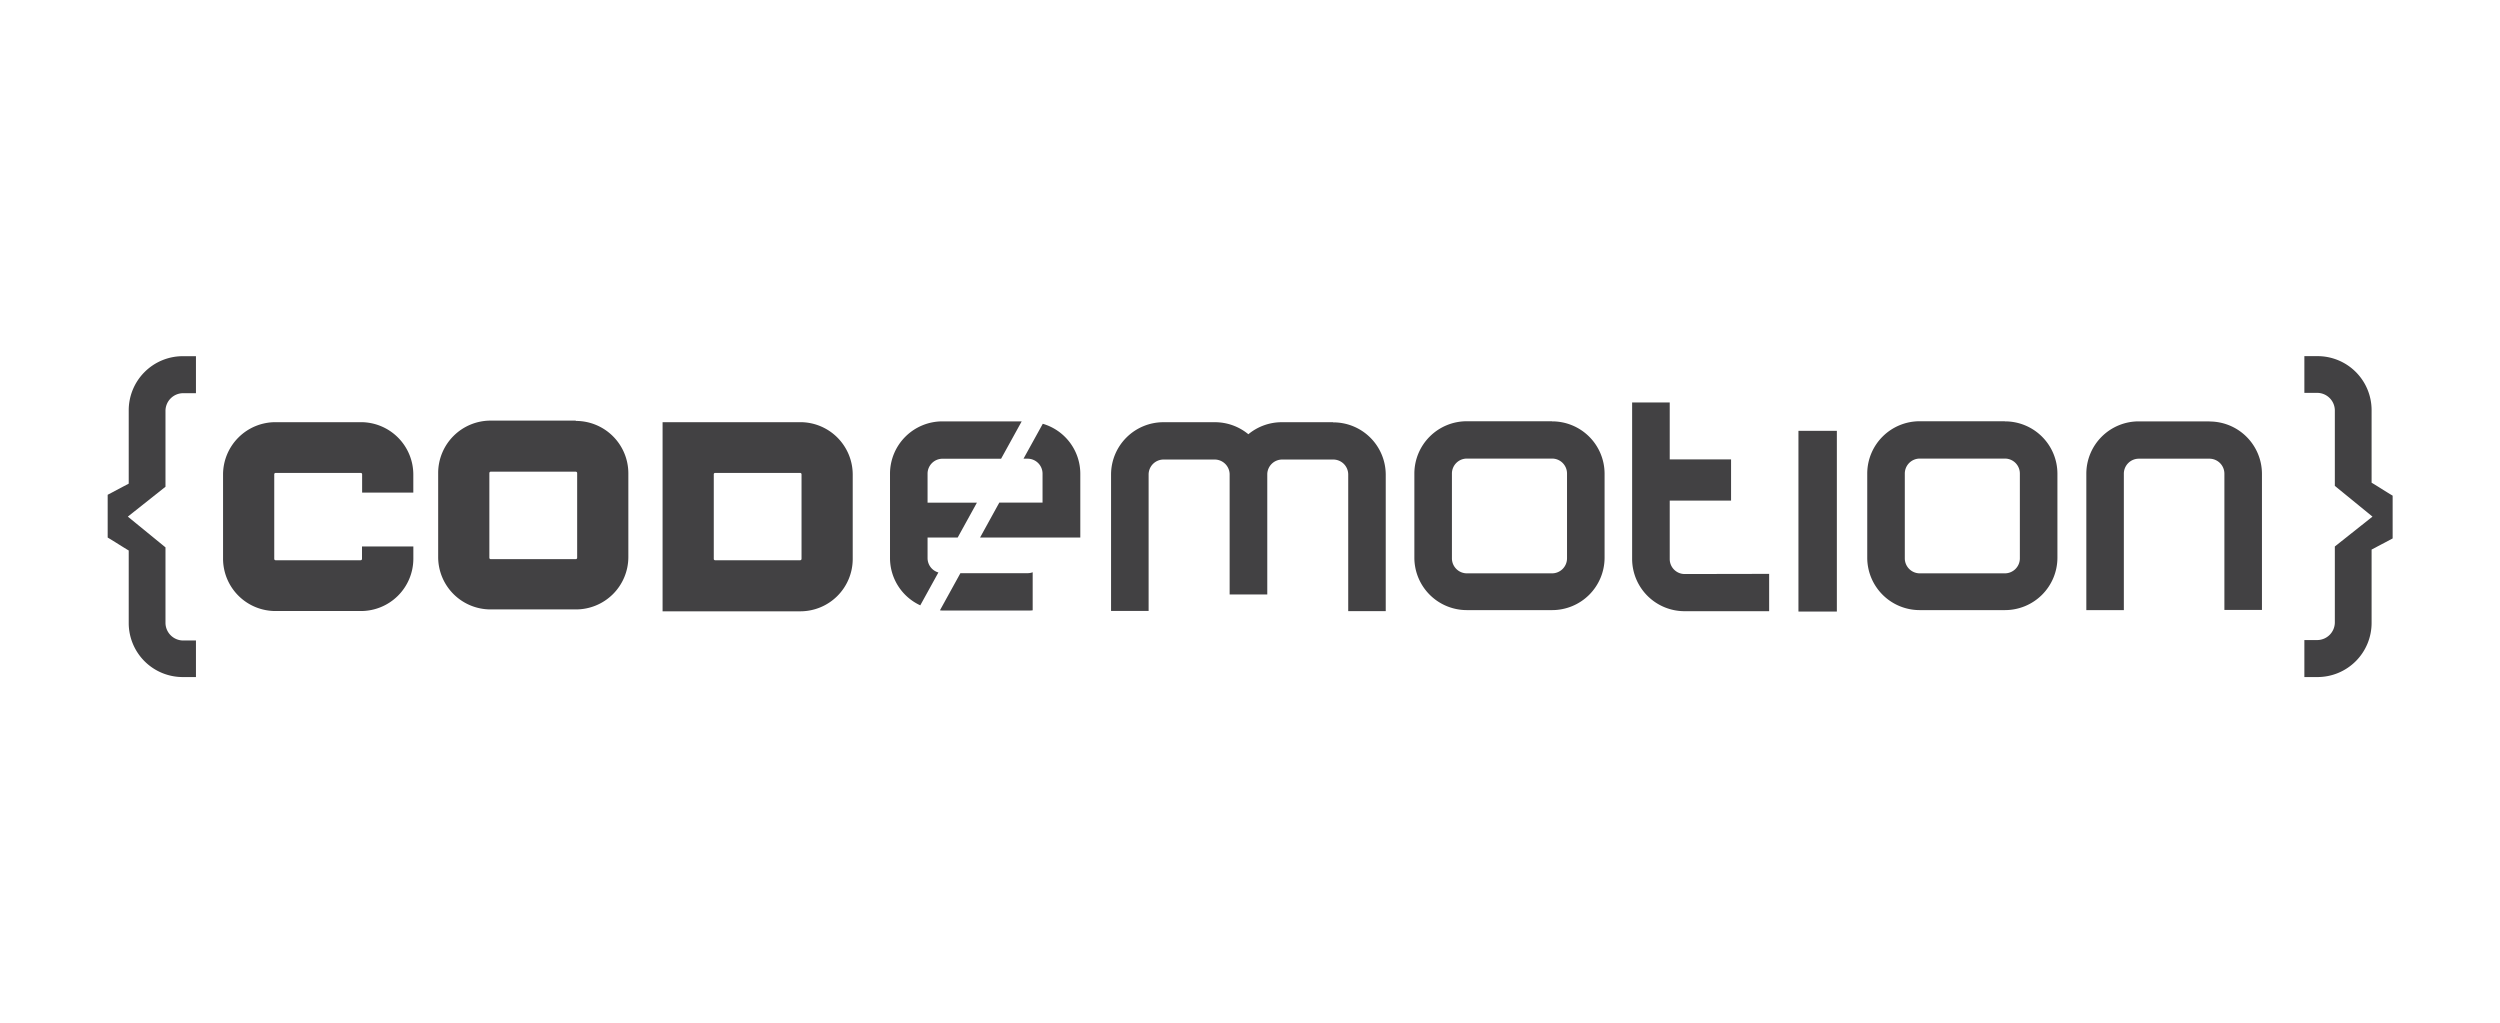
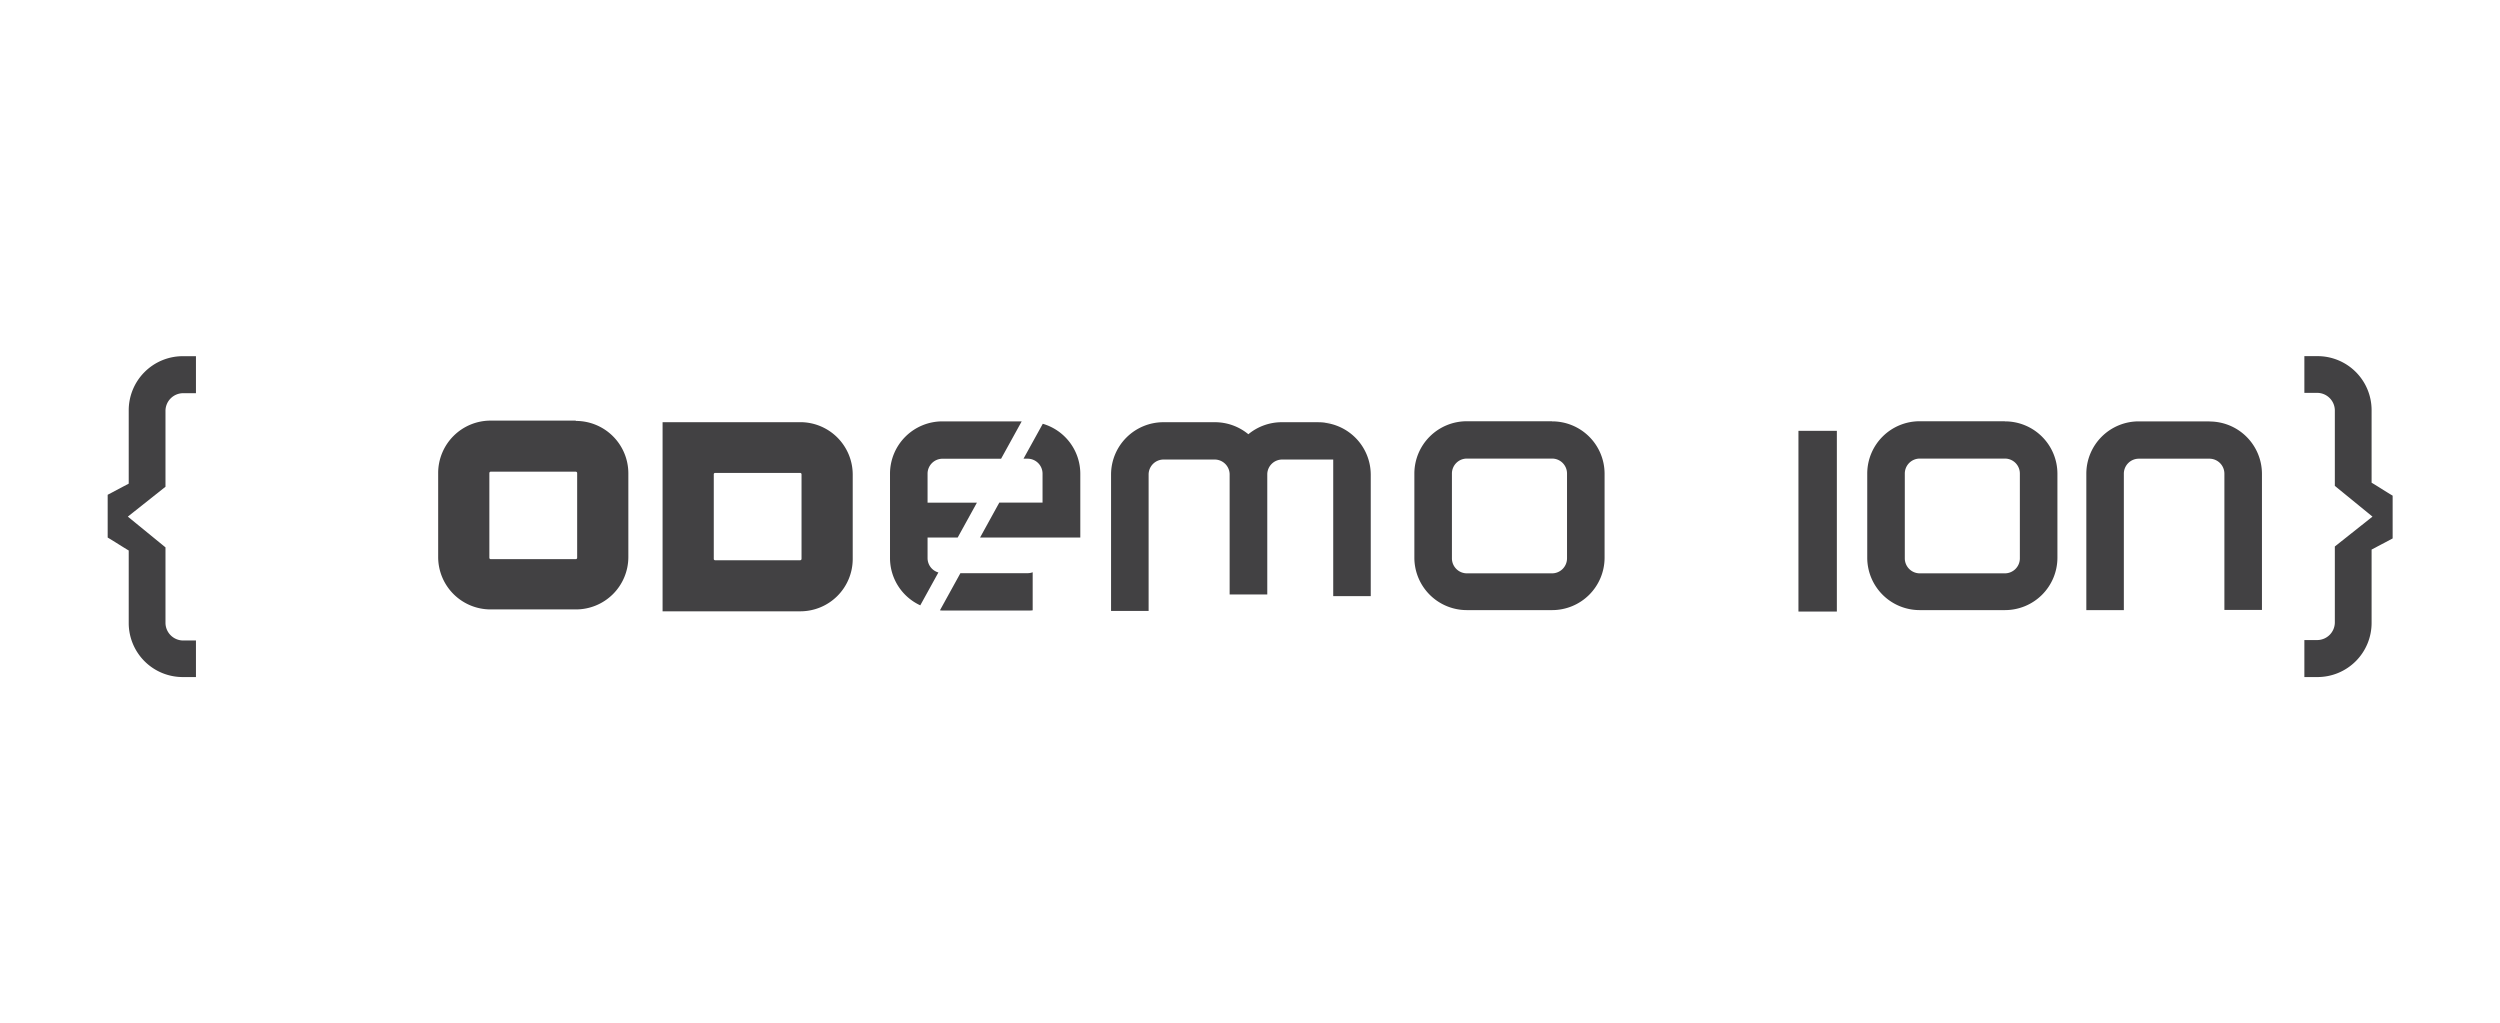
<svg xmlns="http://www.w3.org/2000/svg" id="Layer_1" data-name="Layer 1" viewBox="0 0 623.62 255.12">
  <defs>
    <style>.cls-1{fill:#fff;}.cls-2{fill:#424143;}</style>
  </defs>
  <title>codemotion</title>
  <rect class="cls-1" width="623.62" height="255.12" />
  <path class="cls-2" d="M582.42,102.3A4.42,4.42,0,0,0,578.06,98h-3.24V88.84h3.24a13.47,13.47,0,0,1,13.53,13.46v18.11c1.34.78,3.57,2.24,5.25,3.23v10.67l-5.25,2.78v18.23a13.5,13.5,0,0,1-13.53,13.57h-3.24v-9.23h3.24a4.42,4.42,0,0,0,4.36-4.34v-19l9.39-7.45-9.39-7.67Z" />
  <path class="cls-2" d="M41.28,155.43a4.43,4.43,0,0,0,4.36,4.34h3.24v9.12H45.64a13.47,13.47,0,0,1-13.53-13.46V137.32c-1.34-.78-3.57-2.24-5.25-3.23V123.42l5.25-2.78V102.42A13.5,13.5,0,0,1,45.64,88.85h3.24v9.23H45.64a4.43,4.43,0,0,0-4.36,4.34v19l-9.39,7.45,9.39,7.67Z" />
  <path class="cls-2" d="M143.63,104.92H122.41a13.08,13.08,0,0,0-13.11,13v21.1a13.07,13.07,0,0,0,13.11,13h21.22a13.07,13.07,0,0,0,13.11-13V118a13.08,13.08,0,0,0-13.11-13m.34,34.14a.34.34,0,0,1-.34.34H122.41a.34.34,0,0,1-.34-.34V118a.35.35,0,0,1,.34-.34h21.22a.35.35,0,0,1,.34.34Z" />
-   <path class="cls-2" d="M90.3,139.42a.33.33,0,0,1-.33.33H68.75a.34.34,0,0,1-.34-.33V118.31a.34.34,0,0,1,.34-.34H90a.33.33,0,0,1,.33.34v4.57h12.77v-4.57a13.07,13.07,0,0,0-13.11-13H68.75a13.08,13.08,0,0,0-13.11,13v21.11a13.07,13.07,0,0,0,13.11,13H90a13.07,13.07,0,0,0,13.11-13v-3.1H90.3Z" />
  <path class="cls-2" d="M212.71,119.93h0v-1.62a13.08,13.08,0,0,0-13.11-13H165.28v12.79c0,.08,0,.16,0,.25v21.11c0,.08,0,.16,0,.24v12.79H199.6a13.07,13.07,0,0,0,13.11-13V119.93Zm-12.77,19.49a.34.34,0,0,1-.34.33H178.38a.33.33,0,0,1-.33-.31V118.28a.33.33,0,0,1,.33-.31H199.6a.34.34,0,0,1,.34.34v1.62h0v18.32h0Z" />
-   <path class="cls-2" d="M332.52,105.32H319.81a13.06,13.06,0,0,0-8.41,3,13.09,13.09,0,0,0-8.42-3H290.26a13.07,13.07,0,0,0-13.11,13v34.08h9.37V118.36a3.74,3.74,0,0,1,3.74-3.73H303a3.74,3.74,0,0,1,3.73,3.6s0,.09,0,.13v29.93h9.39V118.36s0-.08,0-.13a3.73,3.73,0,0,1,3.73-3.6h12.72a3.74,3.74,0,0,1,3.74,3.73v34.08h9.36V118.36a13.07,13.07,0,0,0-13.11-13" />
+   <path class="cls-2" d="M332.52,105.32H319.81a13.06,13.06,0,0,0-8.41,3,13.09,13.09,0,0,0-8.42-3H290.26a13.07,13.07,0,0,0-13.11,13v34.08h9.37V118.36a3.74,3.74,0,0,1,3.74-3.73H303a3.74,3.74,0,0,1,3.73,3.6s0,.09,0,.13v29.93h9.39V118.36s0-.08,0-.13a3.73,3.73,0,0,1,3.73-3.6h12.72v34.08h9.36V118.36a13.07,13.07,0,0,0-13.11-13" />
  <path class="cls-2" d="M551.14,105.11H533.54a13.07,13.07,0,0,0-13.11,13v34.09h9.36V118.14a3.74,3.74,0,0,1,3.74-3.72h17.59a3.74,3.74,0,0,1,3.75,3.72v34h9.37v-34a13.08,13.08,0,0,0-13.12-13" />
  <path class="cls-2" d="M387.15,105.08H365.92a13.07,13.07,0,0,0-13.11,13v21.11a13.08,13.08,0,0,0,13.11,13h21.23a13.08,13.08,0,0,0,13.11-13V118.11a13.07,13.07,0,0,0-13.11-13m3.74,34v.18a3.74,3.74,0,0,1-3.74,3.73H365.92a3.74,3.74,0,0,1-3.74-3.73V118.11a3.73,3.73,0,0,1,3.74-3.72h21.23a3.73,3.73,0,0,1,3.74,3.72V139Z" />
  <path class="cls-2" d="M500.11,105.08H478.89a13.07,13.07,0,0,0-13.11,13v21.11a13.08,13.08,0,0,0,13.11,13h21.22a13.08,13.08,0,0,0,13.11-13V118.11a13.07,13.07,0,0,0-13.11-13m3.74,34v.18a3.74,3.74,0,0,1-3.74,3.73H478.89a3.74,3.74,0,0,1-3.74-3.73V118.11a3.74,3.74,0,0,1,3.74-3.72h21.22a3.73,3.73,0,0,1,3.74,3.72V139Z" />
-   <path class="cls-2" d="M420.25,143.19a3.73,3.73,0,0,1-3.74-3.73V124.88h15.3V114.6h-15.3V100.47s0,0,0-.07h-9.38v39.06a13.07,13.07,0,0,0,13.11,13h21.07v-9.31Z" />
  <rect class="cls-2" x="448.62" y="107.47" width="9.58" height="45.08" />
  <path class="cls-2" d="M235.12,152.3h21.22c.43,0,.85,0,1.26-.06v-9.49a3.57,3.57,0,0,1-1.26.23H239.57l-5.11,9.27C234.68,152.26,234.9,152.3,235.12,152.3Z" />
  <path class="cls-2" d="M231.38,139.26v-5.17h7.51l4.8-8.7H231.38v-7.24a3.73,3.73,0,0,1,3.74-3.72h14.6l5.14-9.32H235.12a13.07,13.07,0,0,0-13.11,13v21.11A13,13,0,0,0,229.56,151l4.52-8.2A3.72,3.72,0,0,1,231.38,139.26Z" />
  <path class="cls-2" d="M260.12,105.71l-4.81,8.71h1a3.73,3.73,0,0,1,3.75,3.72v7.24H249.27l-4.79,8.7h25V118.14A13,13,0,0,0,260.12,105.71Z" />
</svg>